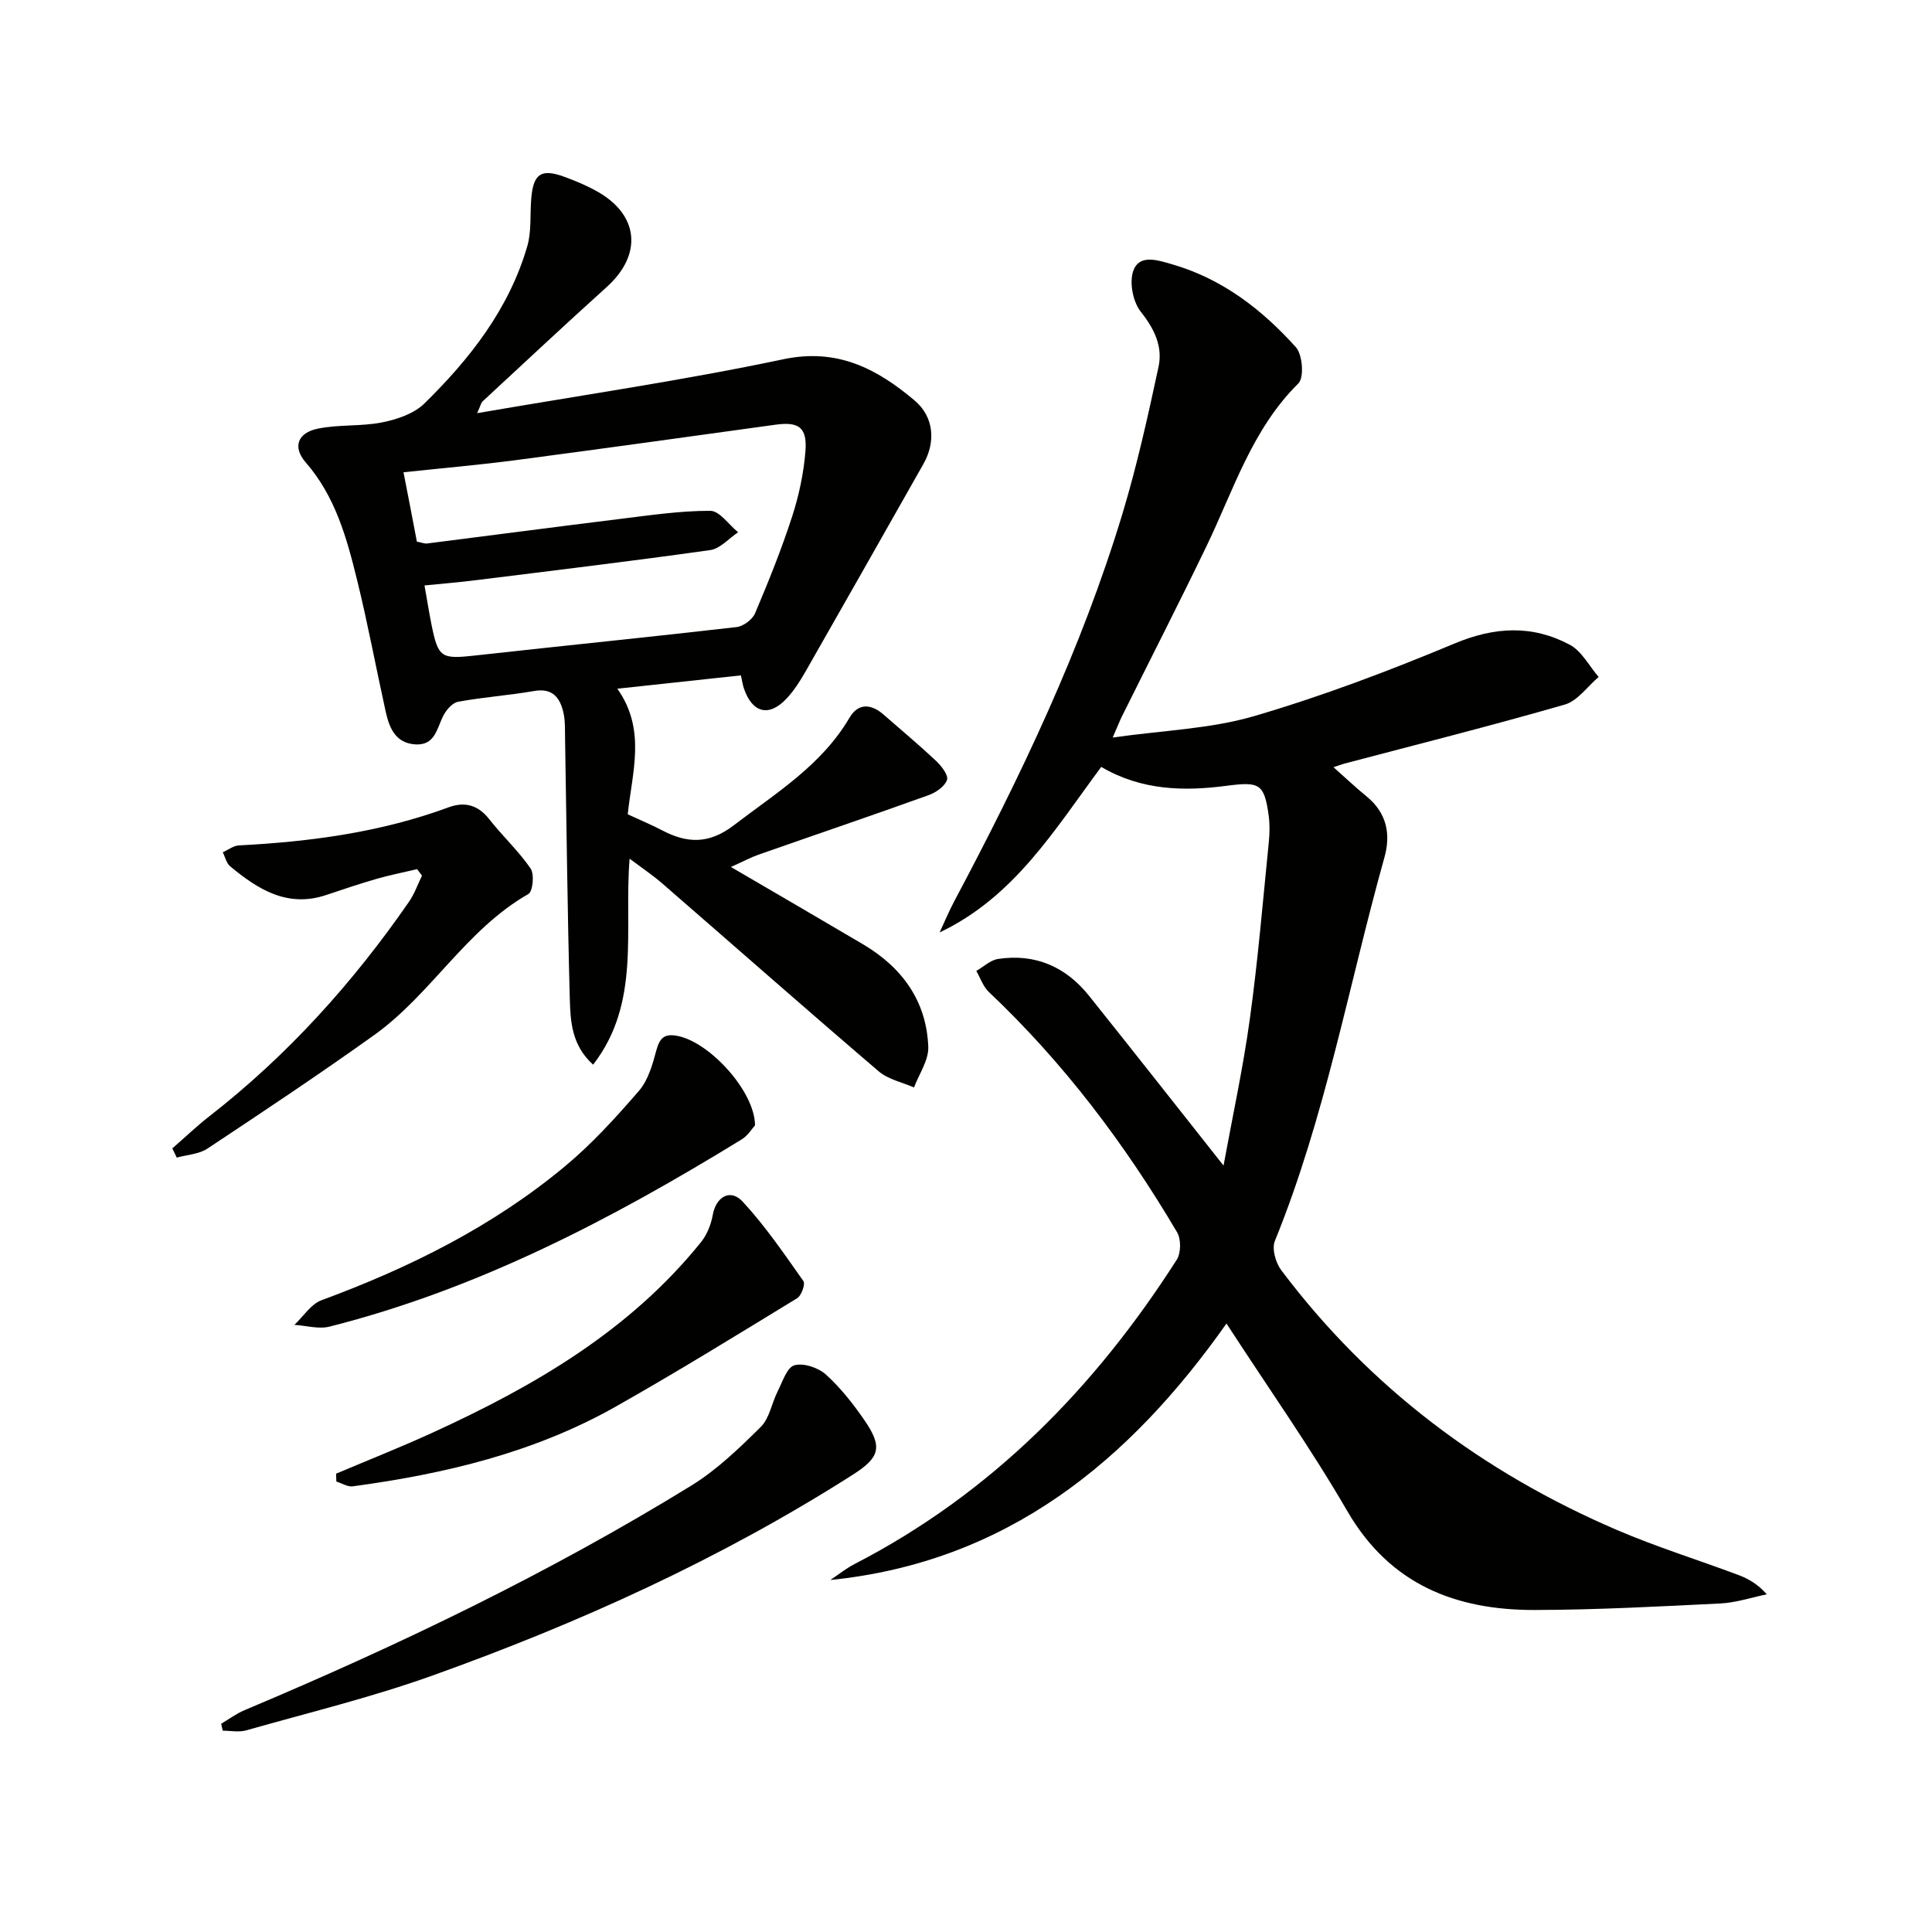
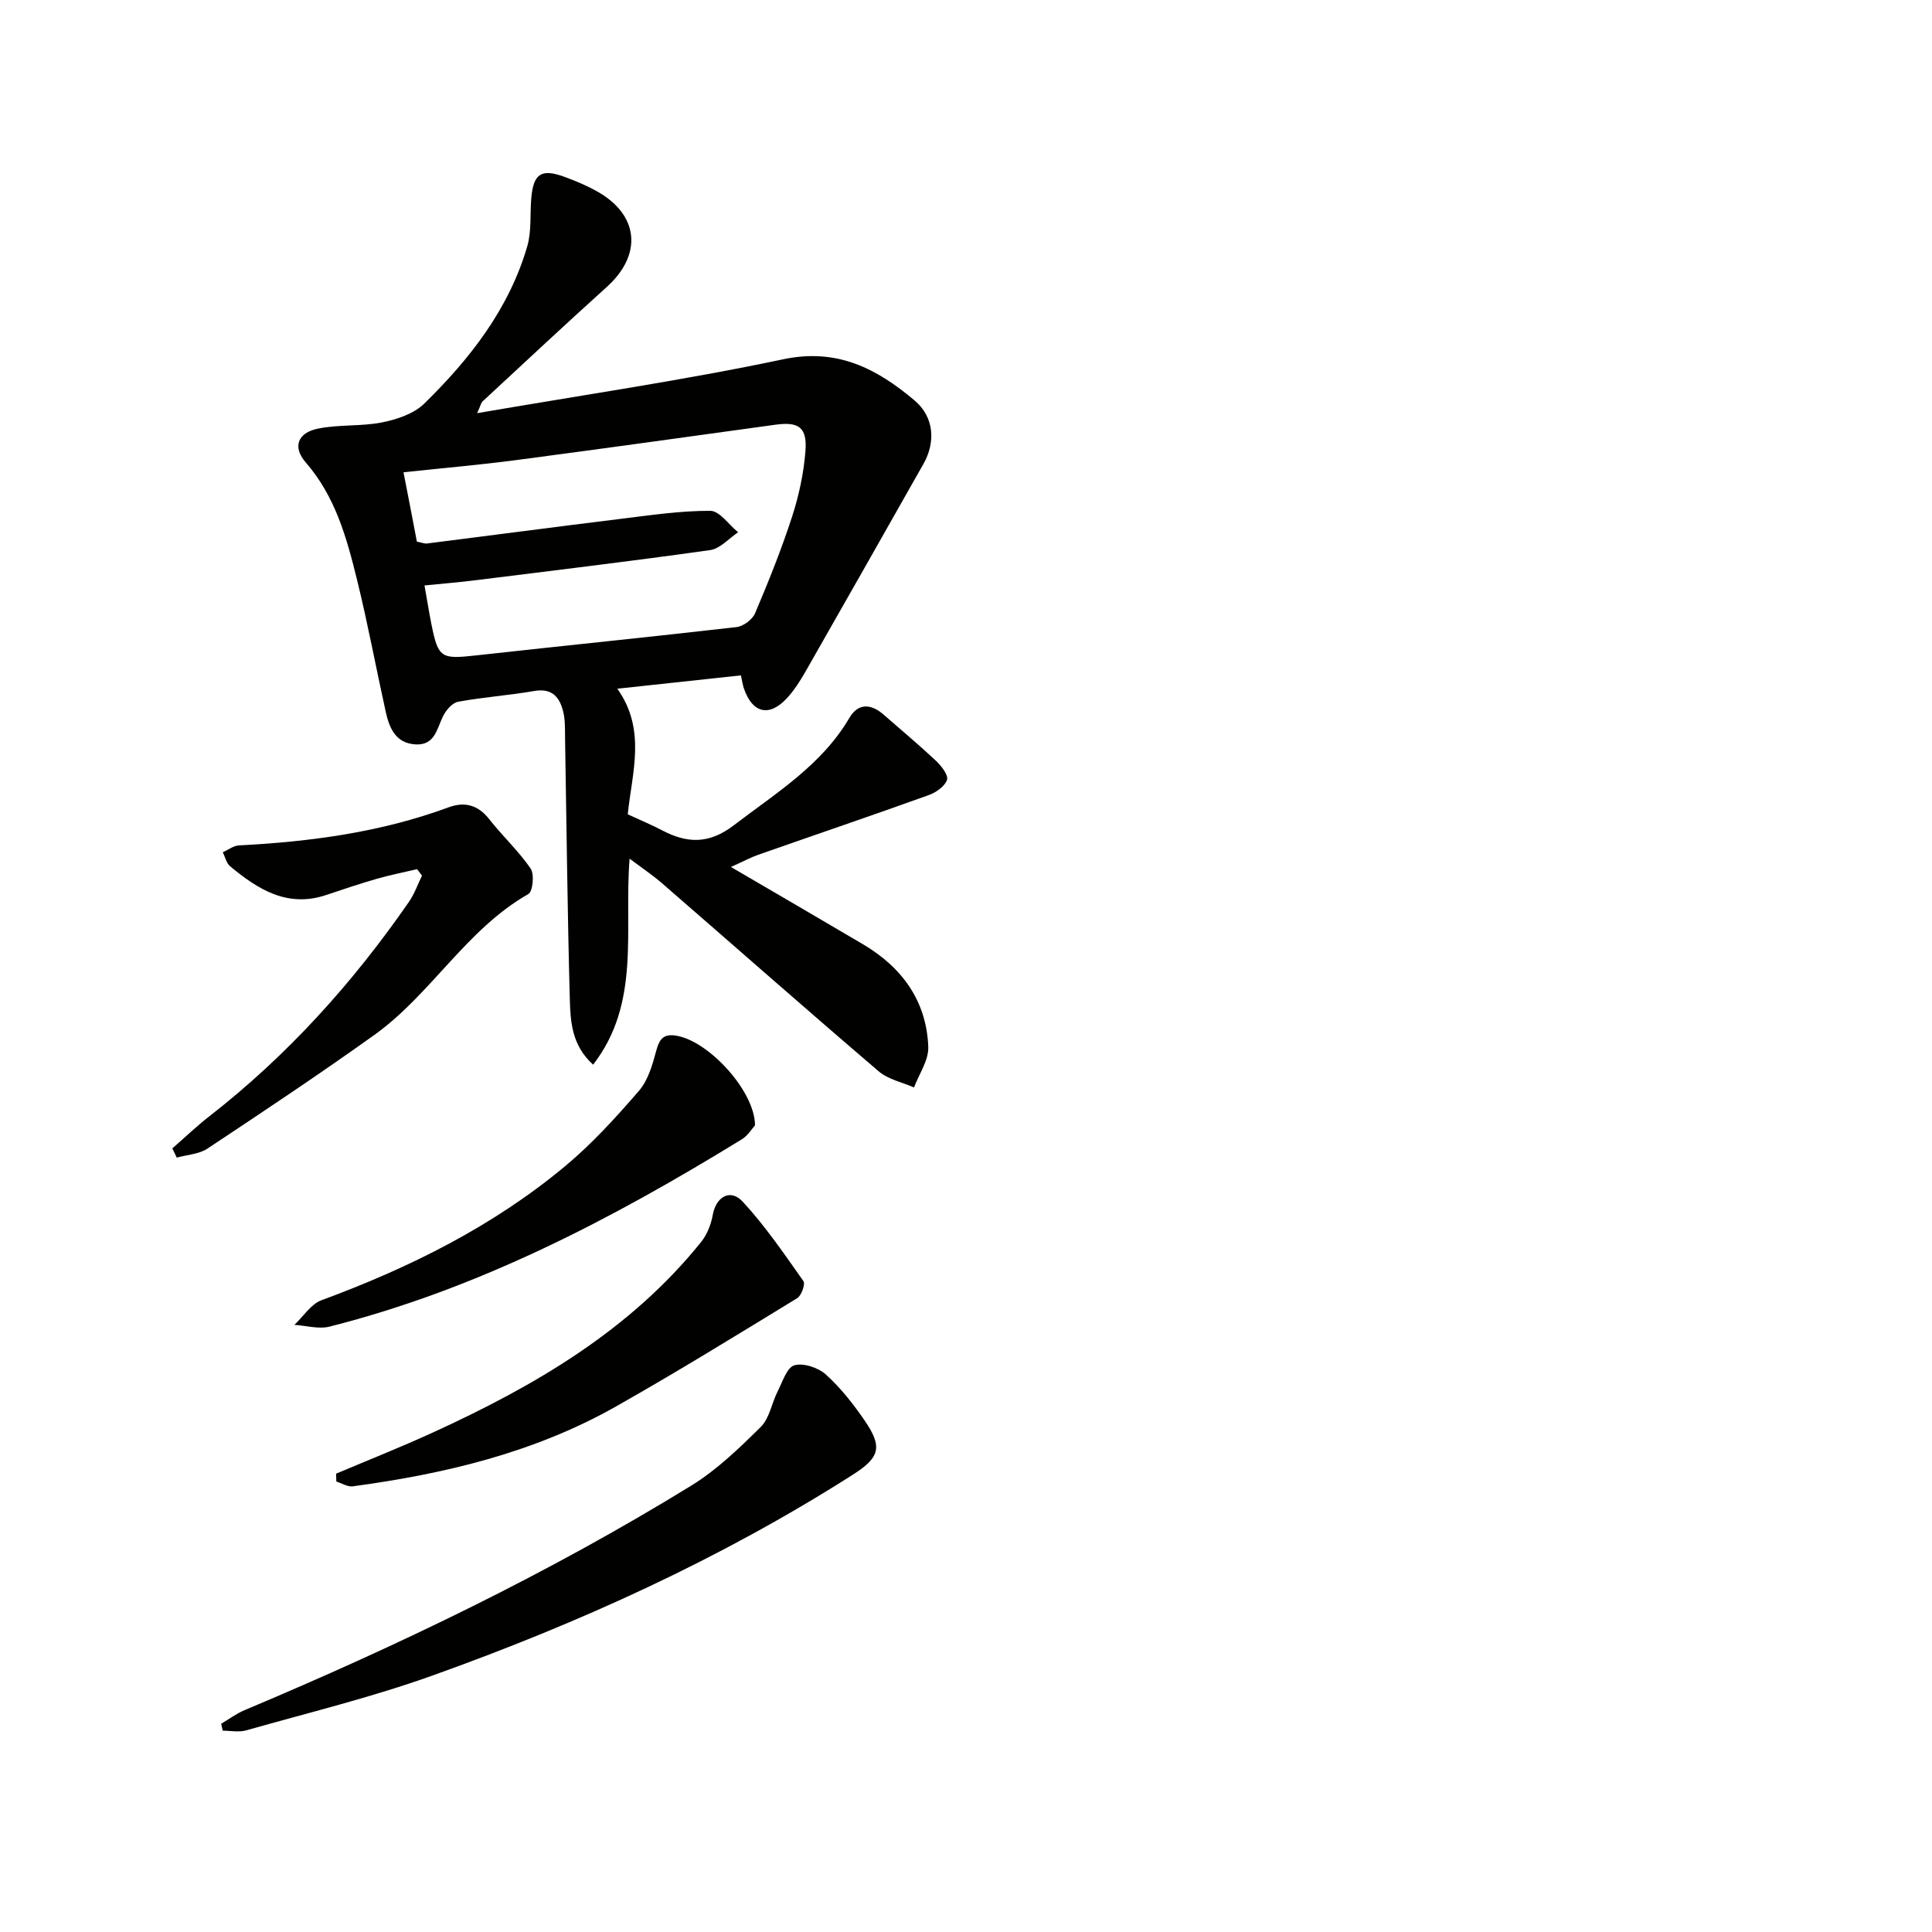
<svg xmlns="http://www.w3.org/2000/svg" enable-background="new 0 0 400 400" viewBox="0 0 400 400">
-   <path d="m253.32 241.32c1.86-10.17 4.05-20.22 5.45-30.38 1.68-12.17 2.7-24.43 3.93-36.65.18-1.81.21-3.68-.04-5.48-.9-6.61-1.96-7-8.71-6.12-8.83 1.16-17.62.98-25.95-3.91-9.62 12.93-17.93 26.89-33.46 34.27 1-2.14 1.9-4.33 3-6.4 13.75-25.85 26.36-52.22 34.86-80.32 3.01-9.97 5.27-20.18 7.46-30.37.91-4.22-.86-7.87-3.68-11.43-1.63-2.05-2.41-6.09-1.53-8.5 1.25-3.43 4.95-2.19 7.89-1.35 10.44 2.98 18.71 9.36 25.77 17.22 1.37 1.53 1.73 6.27.51 7.47-9.6 9.49-13.41 22.06-19.02 33.7-5.71 11.83-11.69 23.52-17.53 35.28-.43.86-.77 1.76-1.9 4.35 10.53-1.5 20.22-1.79 29.22-4.42 14.12-4.13 27.97-9.37 41.56-15.05 8.34-3.49 16.11-3.87 23.86.26 2.47 1.32 4.01 4.39 5.97 6.67-2.32 1.96-4.34 4.94-7 5.71-15.13 4.37-30.42 8.21-45.65 12.23-.59.16-1.17.38-2.25.74 2.54 2.25 4.65 4.25 6.89 6.08 4.13 3.39 5.02 7.77 3.66 12.6-7.42 26.51-12.24 53.76-22.69 79.42-.65 1.6.17 4.5 1.32 6.03 18.23 24.25 41.71 41.86 69.47 53.78 8.22 3.53 16.81 6.19 25.2 9.34 2.08.78 4.03 1.91 5.87 4-3.2.65-6.38 1.73-9.61 1.89-12.79.63-25.6 1.32-38.41 1.35-16.43.04-30.03-5.27-38.87-20.53-7.58-13.07-16.34-25.46-24.98-38.78-20.15 28.58-45.52 49.39-82.01 53.1 1.66-1.11 3.24-2.39 5-3.3 28.3-14.6 49.75-36.47 66.72-63.02.88-1.38.91-4.24.07-5.66-10.8-18.29-23.49-35.12-38.98-49.76-1.18-1.12-1.75-2.89-2.6-4.36 1.5-.86 2.92-2.24 4.51-2.48 7.71-1.16 14.03 1.61 18.85 7.65 9.13 11.42 18.16 22.9 27.83 35.13z" fill="#010100" />
  <path d="m98.79 85.54c21.71-3.74 42.69-6.79 63.39-11.16 11.23-2.37 19.41 2 27.15 8.51 4.13 3.47 4.38 8.71 1.86 13.16-8.1 14.29-16.18 28.58-24.33 42.84-1.15 2.01-2.41 4.03-3.98 5.71-3.65 3.92-7.13 3.04-8.87-2.09-.25-.73-.35-1.52-.61-2.68-8.5.92-16.7 1.8-25.59 2.76 6.07 8.53 3.02 17.44 2.16 26.01 2.63 1.22 4.93 2.16 7.11 3.31 5.2 2.73 9.72 2.89 14.87-1.06 8.72-6.68 18.14-12.39 23.92-22.24 1.82-3.1 4.49-2.92 7.09-.64 3.63 3.18 7.34 6.27 10.85 9.57 1.1 1.04 2.59 2.97 2.26 3.93-.46 1.35-2.3 2.62-3.82 3.16-11.71 4.21-23.49 8.21-35.24 12.33-1.53.54-2.98 1.32-5.68 2.54 9.72 5.68 18.53 10.8 27.31 15.98 8.11 4.79 13.19 11.74 13.55 21.27.1 2.76-1.91 5.6-2.95 8.4-2.46-1.08-5.34-1.66-7.3-3.33-15.05-12.86-29.9-25.96-44.85-38.93-1.95-1.69-4.11-3.14-6.74-5.11-1.18 14.86 2.37 29.81-7.55 42.65-4.48-4.05-4.7-9.01-4.83-13.7-.49-17.96-.67-35.94-.98-53.91-.03-1.82.05-3.71-.38-5.46-.73-3-2.29-4.94-5.99-4.3-5.23.91-10.56 1.27-15.77 2.23-1.2.22-2.5 1.73-3.11 2.97-1.31 2.63-1.69 6.08-5.7 5.86-4.13-.23-5.43-3.38-6.18-6.76-2.01-9.07-3.7-18.22-5.92-27.24-2.14-8.69-4.49-17.32-10.65-24.39-2.75-3.16-1.69-6.12 2.5-6.98 4.35-.9 8.97-.43 13.33-1.3 3.08-.62 6.58-1.79 8.73-3.9 9.45-9.26 17.55-19.6 21.32-32.58.9-3.11.54-6.59.82-9.89.43-5.08 2.04-6.2 6.7-4.53 2.33.84 4.65 1.81 6.81 3.01 8.8 4.85 9.58 13.13 2.13 19.85-8.65 7.8-17.15 15.76-25.7 23.68-.32.28-.4.81-1.14 2.45zm-12.48 26.6c1.09.21 1.59.44 2.05.39 13.34-1.68 26.66-3.45 40.01-5.09 6.21-.76 12.46-1.7 18.68-1.68 1.93 0 3.85 2.88 5.77 4.44-1.92 1.28-3.72 3.4-5.78 3.69-16.27 2.29-32.59 4.25-48.9 6.28-3.35.42-6.72.68-10.25 1.04.57 3.19.95 5.65 1.44 8.08 1.41 6.95 1.99 7.21 9.19 6.41 17.99-2 36-3.8 53.98-5.87 1.4-.16 3.28-1.56 3.83-2.86 2.79-6.57 5.46-13.21 7.66-19.99 1.42-4.38 2.41-9.01 2.77-13.59.38-4.94-1.42-6.12-6.2-5.46-17.93 2.47-35.85 4.98-53.8 7.34-7.54.99-15.13 1.65-23.22 2.51.96 4.87 1.85 9.53 2.77 14.36z" fill="#010100" />
  <path d="m45.79 356.89c1.62-.96 3.16-2.12 4.89-2.84 31.85-13.4 62.95-28.33 92.41-46.45 5.3-3.26 9.94-7.74 14.4-12.15 1.83-1.8 2.28-4.95 3.53-7.41.99-1.96 1.91-4.94 3.45-5.37 1.89-.54 4.95.49 6.53 1.92 3.05 2.75 5.66 6.09 8 9.49 3.81 5.55 3.15 7.69-2.51 11.29-27.3 17.39-56.59 30.67-86.97 41.54-12.6 4.51-25.68 7.69-38.58 11.35-1.49.42-3.21.06-4.82.06-.11-.48-.22-.95-.33-1.43z" fill="#010100" />
  <path d="m35.68 237.76c2.56-2.23 5.01-4.58 7.68-6.66 16.16-12.59 29.7-27.6 41.32-44.4 1.13-1.64 1.81-3.6 2.69-5.41-.34-.45-.67-.9-1.01-1.34-2.79.66-5.61 1.21-8.36 2-3.5 1.01-6.95 2.17-10.4 3.33-8.05 2.73-14.17-1.12-19.95-5.92-.78-.65-1.03-1.93-1.53-2.91 1.12-.49 2.21-1.36 3.35-1.42 14.82-.76 29.41-2.72 43.43-7.89 3.28-1.21 6.06-.5 8.37 2.44 2.75 3.51 6.09 6.59 8.59 10.24.81 1.18.46 4.75-.47 5.28-12.88 7.34-20.14 20.77-31.91 29.19-11.33 8.1-22.93 15.82-34.54 23.52-1.75 1.16-4.21 1.26-6.34 1.86-.29-.63-.61-1.27-.92-1.91z" fill="#010100" />
  <path d="m69.58 305.11c6.67-2.82 13.41-5.49 19.99-8.5 21.03-9.62 40.8-21.09 55.59-39.47 1.24-1.54 2.06-3.65 2.41-5.61.67-3.74 3.62-5.52 6.2-2.74 4.67 5.05 8.59 10.81 12.57 16.45.43.61-.41 3-1.28 3.53-12.46 7.61-24.89 15.28-37.59 22.46-16.87 9.53-35.41 13.93-54.44 16.5-1.06.14-2.25-.64-3.39-.99-.02-.55-.04-1.09-.06-1.63z" fill="#010100" />
  <path d="m156.32 232.99c-.61.66-1.47 2.12-2.75 2.9-26.83 16.48-54.57 30.99-85.34 38.77-2.25.57-4.85-.21-7.28-.36 1.86-1.75 3.42-4.3 5.63-5.11 18.21-6.72 35.42-15.26 50.39-27.72 5.59-4.65 10.56-10.12 15.33-15.64 1.91-2.21 2.81-5.46 3.6-8.4.72-2.68 1.79-3.5 4.54-2.92 6.61 1.41 15.82 11.43 15.88 18.48z" fill="#010100" />
</svg>